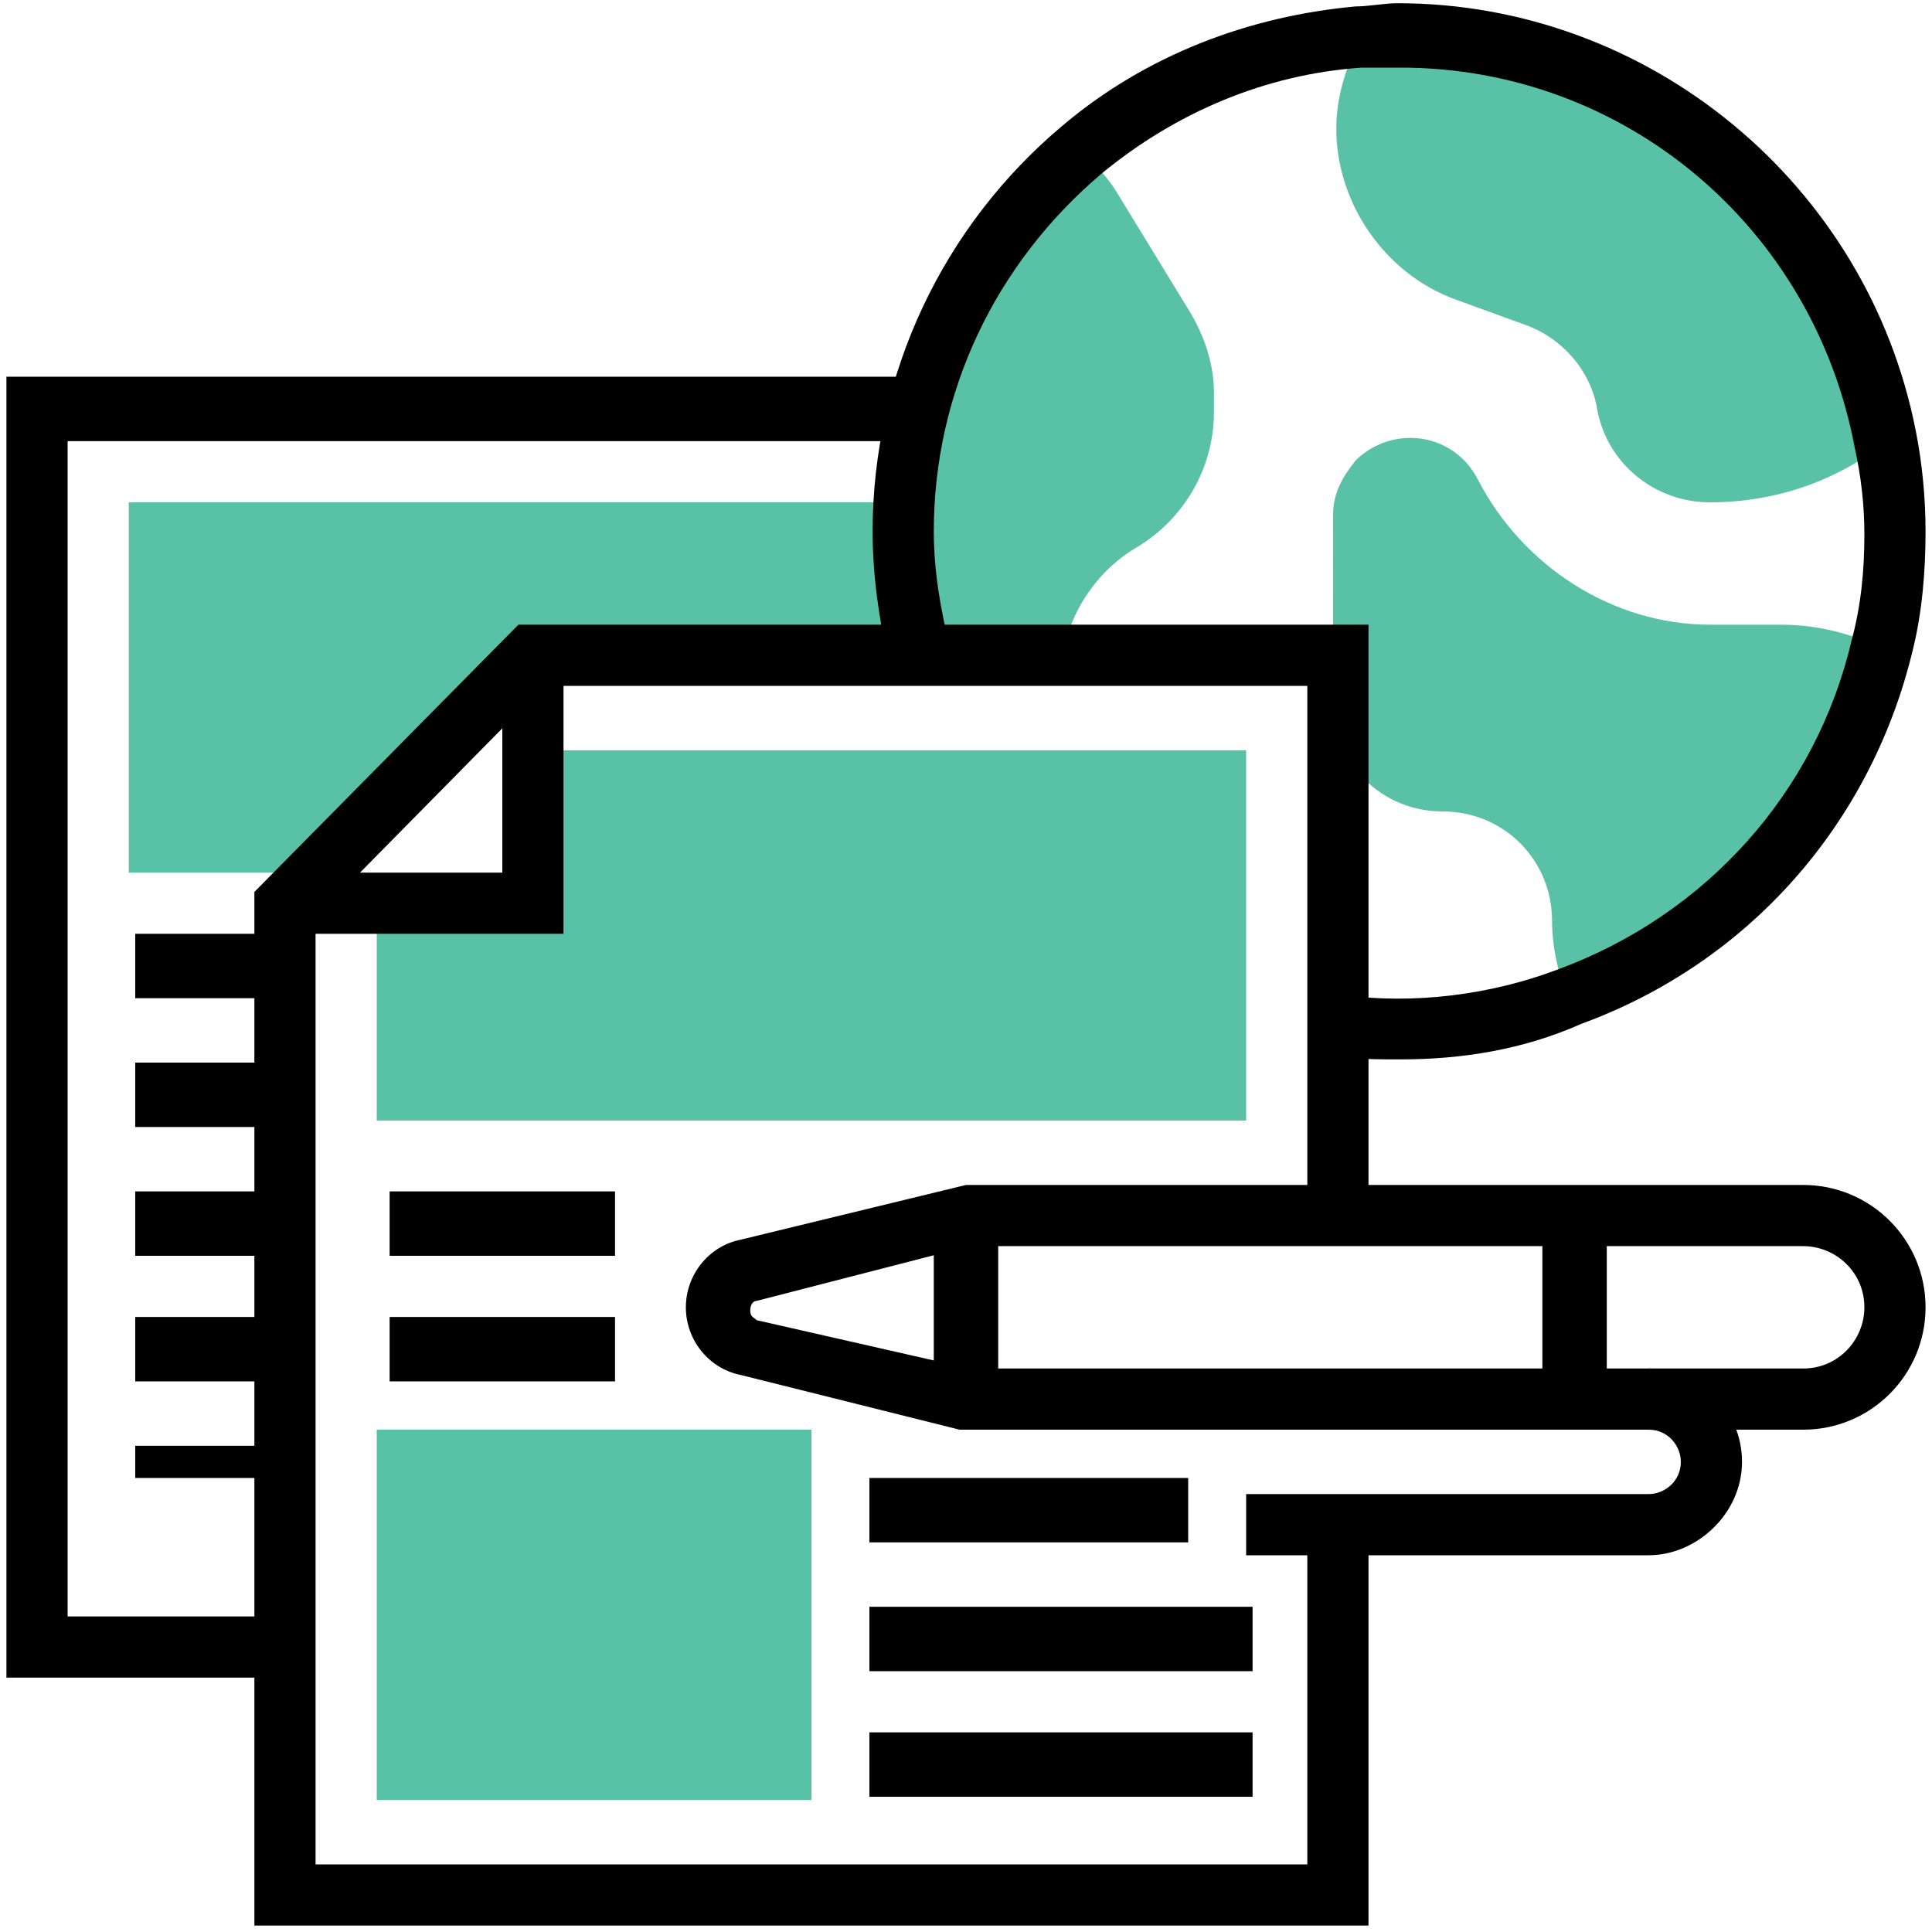
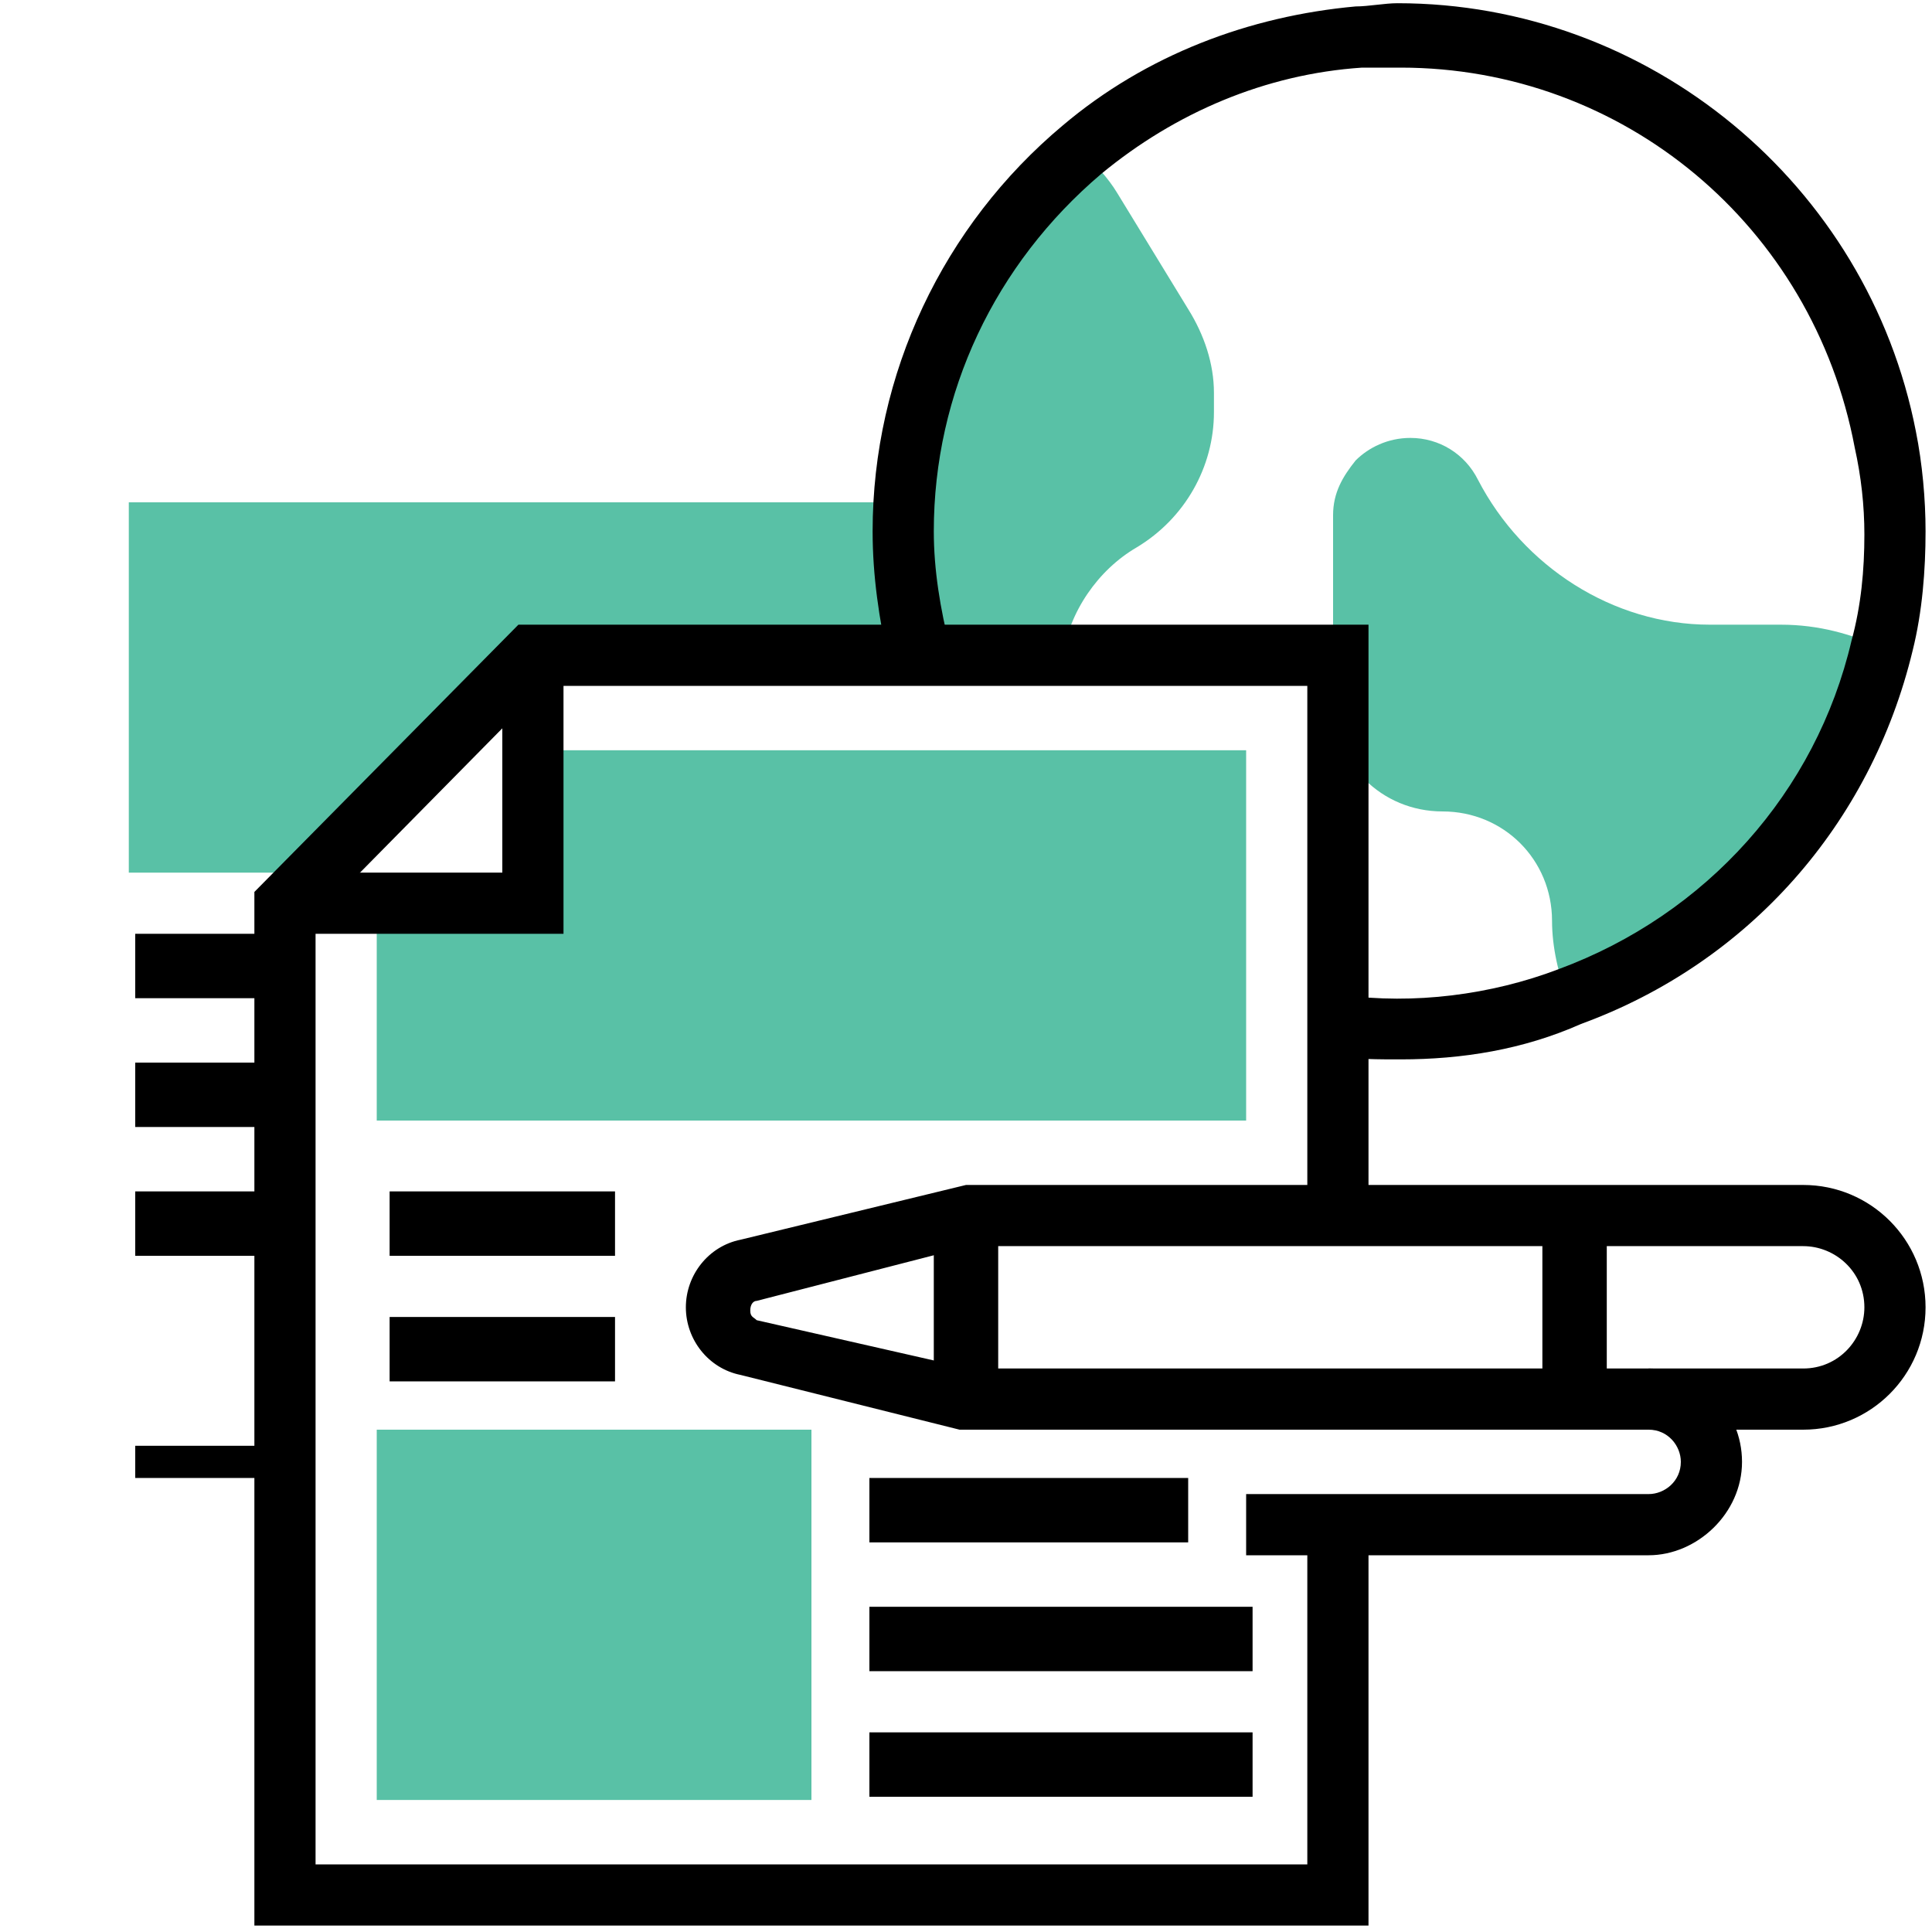
<svg xmlns="http://www.w3.org/2000/svg" version="1.1" id="Layer_1" x="0px" y="0px" viewBox="0 0 60 60" style="enable-background:new 0 0 60 60;" xml:space="preserve">
  <style type="text/css">
	.st0{fill:#59C1A6;}
</style>
  <g>
    <path d="M51.2,48.3H38.7v-1.9h12.5c0.5,0,1-0.4,1-1c0-0.5-0.4-1-1-1v-1.9c1.6,0,2.9,1.3,2.9,2.9S52.7,48.3,51.2,48.3z" />
    <path d="M30.1,42.5H56c1.1,0,1.9-0.9,1.9-1.9c0-1.1-0.9-1.9-1.9-1.9H30.1l-6.6,1.7c-0.1,0-0.2,0.1-0.2,0.3s0.1,0.2,0.2,0.3   L30.1,42.5z M56,44.4l-26.2,0L23,42.7c-1-0.2-1.7-1.1-1.7-2.1s0.7-1.9,1.7-2.1l7-1.7h26c2.1,0,3.8,1.7,3.8,3.8   C59.8,42.7,58.1,44.4,56,44.4z" />
    <polygon class="st0" points="4,15.6 4,27.1 9.8,27.1 16.5,20.4 28.1,20.4 28.1,15.6  " />
    <polygon class="st0" points="16.5,23.3 16.5,28.1 11.7,28.1 11.7,34.8 38.7,34.8 38.7,23.3  " />
    <rect x="47.9" y="37.9" width="2" height="6" />
    <rect x="29" y="37.9" width="2" height="6" />
    <polygon points="17.5,29 8.8,29 8.8,27.1 15.6,27.1 15.6,20.4 17.5,20.4  " />
-     <polygon points="8.8,52.1 0.2,52.1 0.2,11.7 28.6,11.7 28.6,13.7 2.1,13.7 2.1,50.2 8.8,50.2  " />
    <rect x="4.2" y="29" width="5" height="2" />
    <rect x="4.2" y="33" width="5" height="2" />
    <rect x="4.2" y="37" width="5" height="2" />
-     <rect x="4.2" y="40.9" width="5" height="2" />
    <rect x="4.2" y="44.9" width="5" height="1" />
    <rect x="12.1" y="37" width="7" height="2" />
    <rect x="12.1" y="40.9" width="7" height="2" />
    <rect x="11.7" y="44.4" class="st0" width="13.5" height="11.5" />
    <rect x="27" y="53.8" width="11.9" height="2" />
    <rect x="27" y="49.9" width="11.9" height="2" />
    <rect x="27" y="45.9" width="9.9" height="2" />
    <path class="st0" d="M37.7,12.2v0.6c0,1.7-0.9,3.3-2.4,4.2l0,0c-1.2,0.7-2.1,2-2.3,3.4h-4.4c-0.3-1.2-0.5-2.5-0.5-3.8   c0-4.8,2.2-9,5.6-11.8C34,5.1,34.4,5.5,34.7,6l2.2,3.6C37.4,10.4,37.7,11.3,37.7,12.2z" />
-     <path class="st0" d="M43.5,1.2c7.5,0,13.8,5.4,15.1,12.5h0c-1.5,1.2-3.4,1.9-5.5,1.9c-1.7,0-3.2-1.2-3.5-2.9   c-0.2-1.2-1.1-2.2-2.2-2.6l-2.2-0.8c-2.2-0.8-3.7-3-3.7-5.3c0-1,0.3-1.9,0.7-2.7v0C42.6,1.2,43,1.2,43.5,1.2z" />
    <path class="st0" d="M58.4,20.1L58.4,20.1c-1.2,5.1-4.9,9.2-9.7,10.9v0c-0.3-0.7-0.5-1.6-0.5-2.4c0-1.9-1.5-3.4-3.4-3.4   c-1.9,0-3.4-1.5-3.4-3.4v-1.4V16c0-0.7,0.3-1.2,0.7-1.7c0.4-0.4,1-0.7,1.7-0.7c0.9,0,1.7,0.5,2.1,1.3c1.4,2.7,4.2,4.5,7.2,4.5h2.2   C56.5,19.4,57.5,19.7,58.4,20.1z" />
    <polygon points="42.5,59.8 7.9,59.8 7.9,27.7 16.1,19.4 42.5,19.4 42.5,37.7 40.6,37.7 40.6,21.3 16.9,21.3 9.8,28.5 9.8,57.9    40.6,57.9 40.6,47.3 42.5,47.3  " />
    <path d="M43.5,32.9c-0.7,0-1.4,0-2-0.1l0.2-1.9c2.2,0.3,4.6,0,6.7-0.8c4.6-1.7,8-5.5,9.1-10.2c0.3-1.1,0.4-2.2,0.4-3.3   c0-0.9-0.1-1.8-0.3-2.7C56.3,7,50.4,2.1,43.5,2.1c-0.4,0-0.8,0-1.2,0c-3,0.2-5.8,1.4-8.1,3.3C30.9,8.2,29,12.2,29,16.5   c0,1.2,0.2,2.4,0.5,3.6l-1.9,0.5c-0.3-1.4-0.5-2.7-0.5-4.1c0-4.9,2.2-9.5,5.9-12.6c2.6-2.2,5.8-3.4,9.1-3.7c0.4,0,0.9-0.1,1.3-0.1   c7.8,0,14.6,5.6,16.1,13.3c0.2,1,0.3,2.1,0.3,3.1c0,1.2-0.1,2.5-0.4,3.7c-1.3,5.4-5.1,9.7-10.3,11.6C47.3,32.6,45.4,32.9,43.5,32.9   z" />
  </g>
  <g>
    <path d="M1104.3,2871.4h-12.6v-1.9h12.6c0.5,0,1-0.4,1-1s-0.4-1-1-1v-1.9c1.6,0,2.9,1.3,2.9,2.9S1105.9,2871.4,1104.3,2871.4z" />
    <path d="M1083.1,2865.6h26c1.1,0,1.9-0.9,1.9-1.9s-0.9-1.9-1.9-1.9h-26l-6.7,1.7c-0.1,0-0.2,0.1-0.2,0.3s0.1,0.2,0.2,0.3   L1083.1,2865.6z M1109.1,2867.5l-26.4,0l-6.8-1.7c-1-0.2-1.7-1.1-1.7-2.1s0.7-1.9,1.7-2.1l7-1.7h26.1c2.1,0,3.9,1.7,3.9,3.9   S1111.3,2867.5,1109.1,2867.5z" />
    <polygon class="st0" points="1056.9,2838.5 1056.9,2850.1 1062.7,2850.1 1069.5,2843.3 1081.1,2843.3 1081.1,2838.5  " />
    <polygon class="st0" points="1069.5,2846.2 1069.5,2851.1 1064.6,2851.1 1064.6,2857.8 1091.7,2857.8 1091.7,2846.2  " />
    <rect x="1101" y="2861" width="2" height="6" />
    <rect x="1082" y="2861" width="2" height="6" />
    <polygon points="1070.4,2852 1061.7,2852 1061.7,2850.1 1068.5,2850.1 1068.5,2843.3 1070.4,2843.3  " />
    <polygon points="1061.7,2875.3 1053,2875.3 1053,2834.6 1081.6,2834.6 1081.6,2836.5 1054.9,2836.5 1054.9,2873.3 1061.7,2873.3     " />
    <rect x="1057" y="2852" width="5" height="2" />
    <rect x="1057" y="2856" width="5" height="2" />
    <rect x="1057" y="2860" width="5" height="2" />
    <rect x="1057" y="2864" width="5" height="2" />
-     <rect x="1057" y="2868" width="5" height="1" />
    <rect x="1065" y="2860" width="7" height="2" />
    <rect x="1065" y="2864" width="7" height="2" />
    <rect x="1064.6" y="2867.5" class="st0" width="13.5" height="11.6" />
    <rect x="1080" y="2877" width="12" height="2" />
    <rect x="1080" y="2873" width="12" height="2" />
    <rect x="1080" y="2869" width="10" height="2" />
-     <path class="st0" d="M1090.7,2835.1v0.6c0,1.7-0.9,3.3-2.4,4.2l0,0c-1.2,0.7-2.1,2-2.3,3.4h-4.4c-0.3-1.2-0.5-2.5-0.5-3.9   c0-4.8,2.2-9.1,5.6-11.9c0.4,0.4,0.8,0.8,1.1,1.3l2.3,3.6C1090.5,2833.2,1090.7,2834.1,1090.7,2835.1z" />
    <path class="st0" d="M1096.5,2824c7.6,0,13.8,5.4,15.2,12.6h0c-1.5,1.2-3.4,2-5.5,2c-1.7,0-3.2-1.2-3.5-2.9   c-0.2-1.2-1.1-2.2-2.3-2.7l-2.2-0.8c-2.2-0.8-3.7-3-3.7-5.4c0-1,0.3-1.9,0.7-2.8v0C1095.7,2824,1096.1,2824,1096.5,2824z" />
    <path class="st0" d="M1111.6,2843L1111.6,2843c-1.2,5.1-4.9,9.2-9.7,11v0c-0.3-0.7-0.5-1.6-0.5-2.4c0-1.9-1.5-3.4-3.4-3.4   c-1.9,0-3.4-1.5-3.4-3.4v-1.5v-4.4c0-0.7,0.3-1.3,0.7-1.7c0.4-0.4,1-0.7,1.7-0.7c0.9,0,1.7,0.5,2.1,1.3c1.4,2.7,4.2,4.5,7.3,4.5   h2.2C1109.7,2842.4,1110.7,2842.6,1111.6,2843z" />
    <polygon points="1095.6,2883 1060.7,2883 1060.7,2850.7 1069.1,2842.4 1095.6,2842.4 1095.6,2860.7 1093.6,2860.7 1093.6,2844.3    1069.9,2844.3 1062.7,2851.5 1062.7,2881.1 1093.6,2881.1 1093.6,2870.4 1095.6,2870.4  " />
    <path d="M1096.5,2855.9c-0.7,0-1.4,0-2-0.1l0.2-1.9c2.3,0.3,4.6,0,6.8-0.8c4.6-1.7,8-5.5,9.1-10.3c0.3-1.1,0.4-2.2,0.4-3.3   c0-0.9-0.1-1.8-0.3-2.7c-1.3-6.8-7.3-11.8-14.3-11.8c-0.4,0-0.8,0-1.2,0c-3,0.2-5.8,1.4-8.1,3.3c-3.3,2.8-5.2,6.8-5.2,11.2   c0,1.2,0.2,2.4,0.5,3.6l-1.9,0.5c-0.3-1.4-0.5-2.7-0.5-4.1c0-4.9,2.2-9.5,5.9-12.7c2.6-2.2,5.8-3.5,9.2-3.7c0.4,0,0.9-0.1,1.3-0.1   c7.9,0,14.7,5.6,16.2,13.3c0.2,1,0.3,2.1,0.3,3.1c0,1.2-0.1,2.5-0.4,3.8c-1.3,5.4-5.1,9.8-10.4,11.7   C1100.4,2855.6,1098.5,2855.9,1096.5,2855.9z" />
  </g>
</svg>